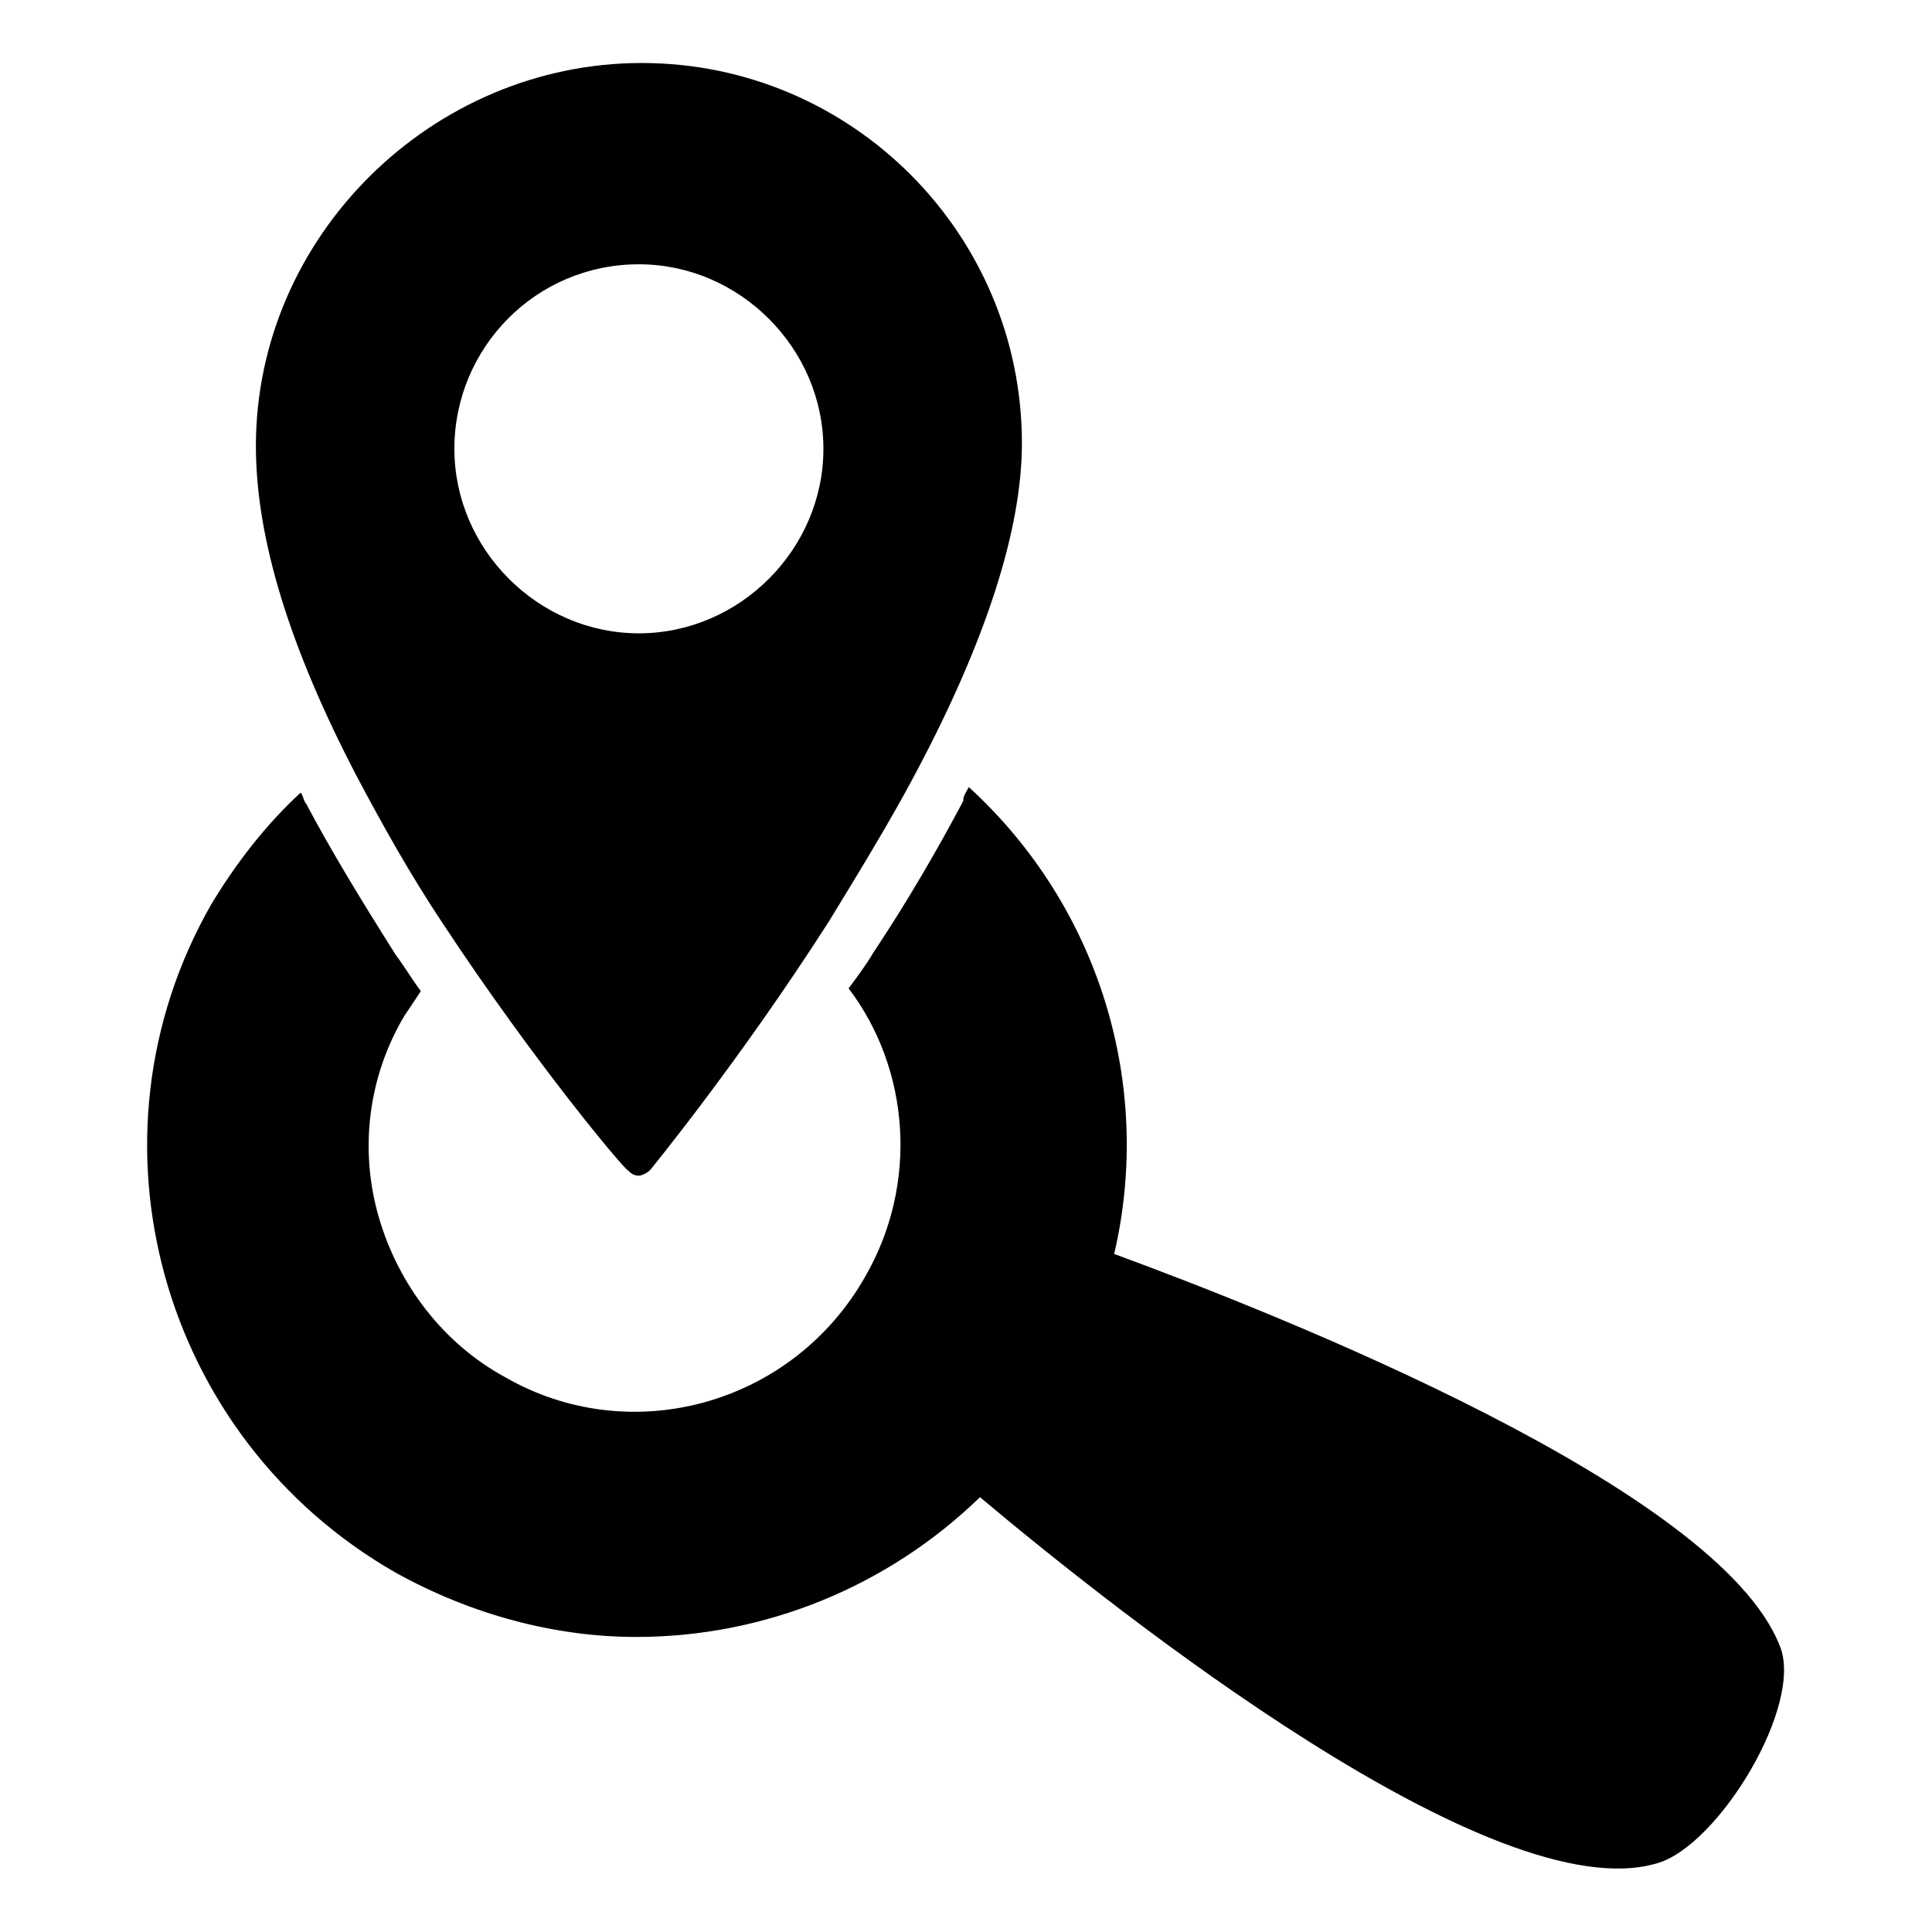
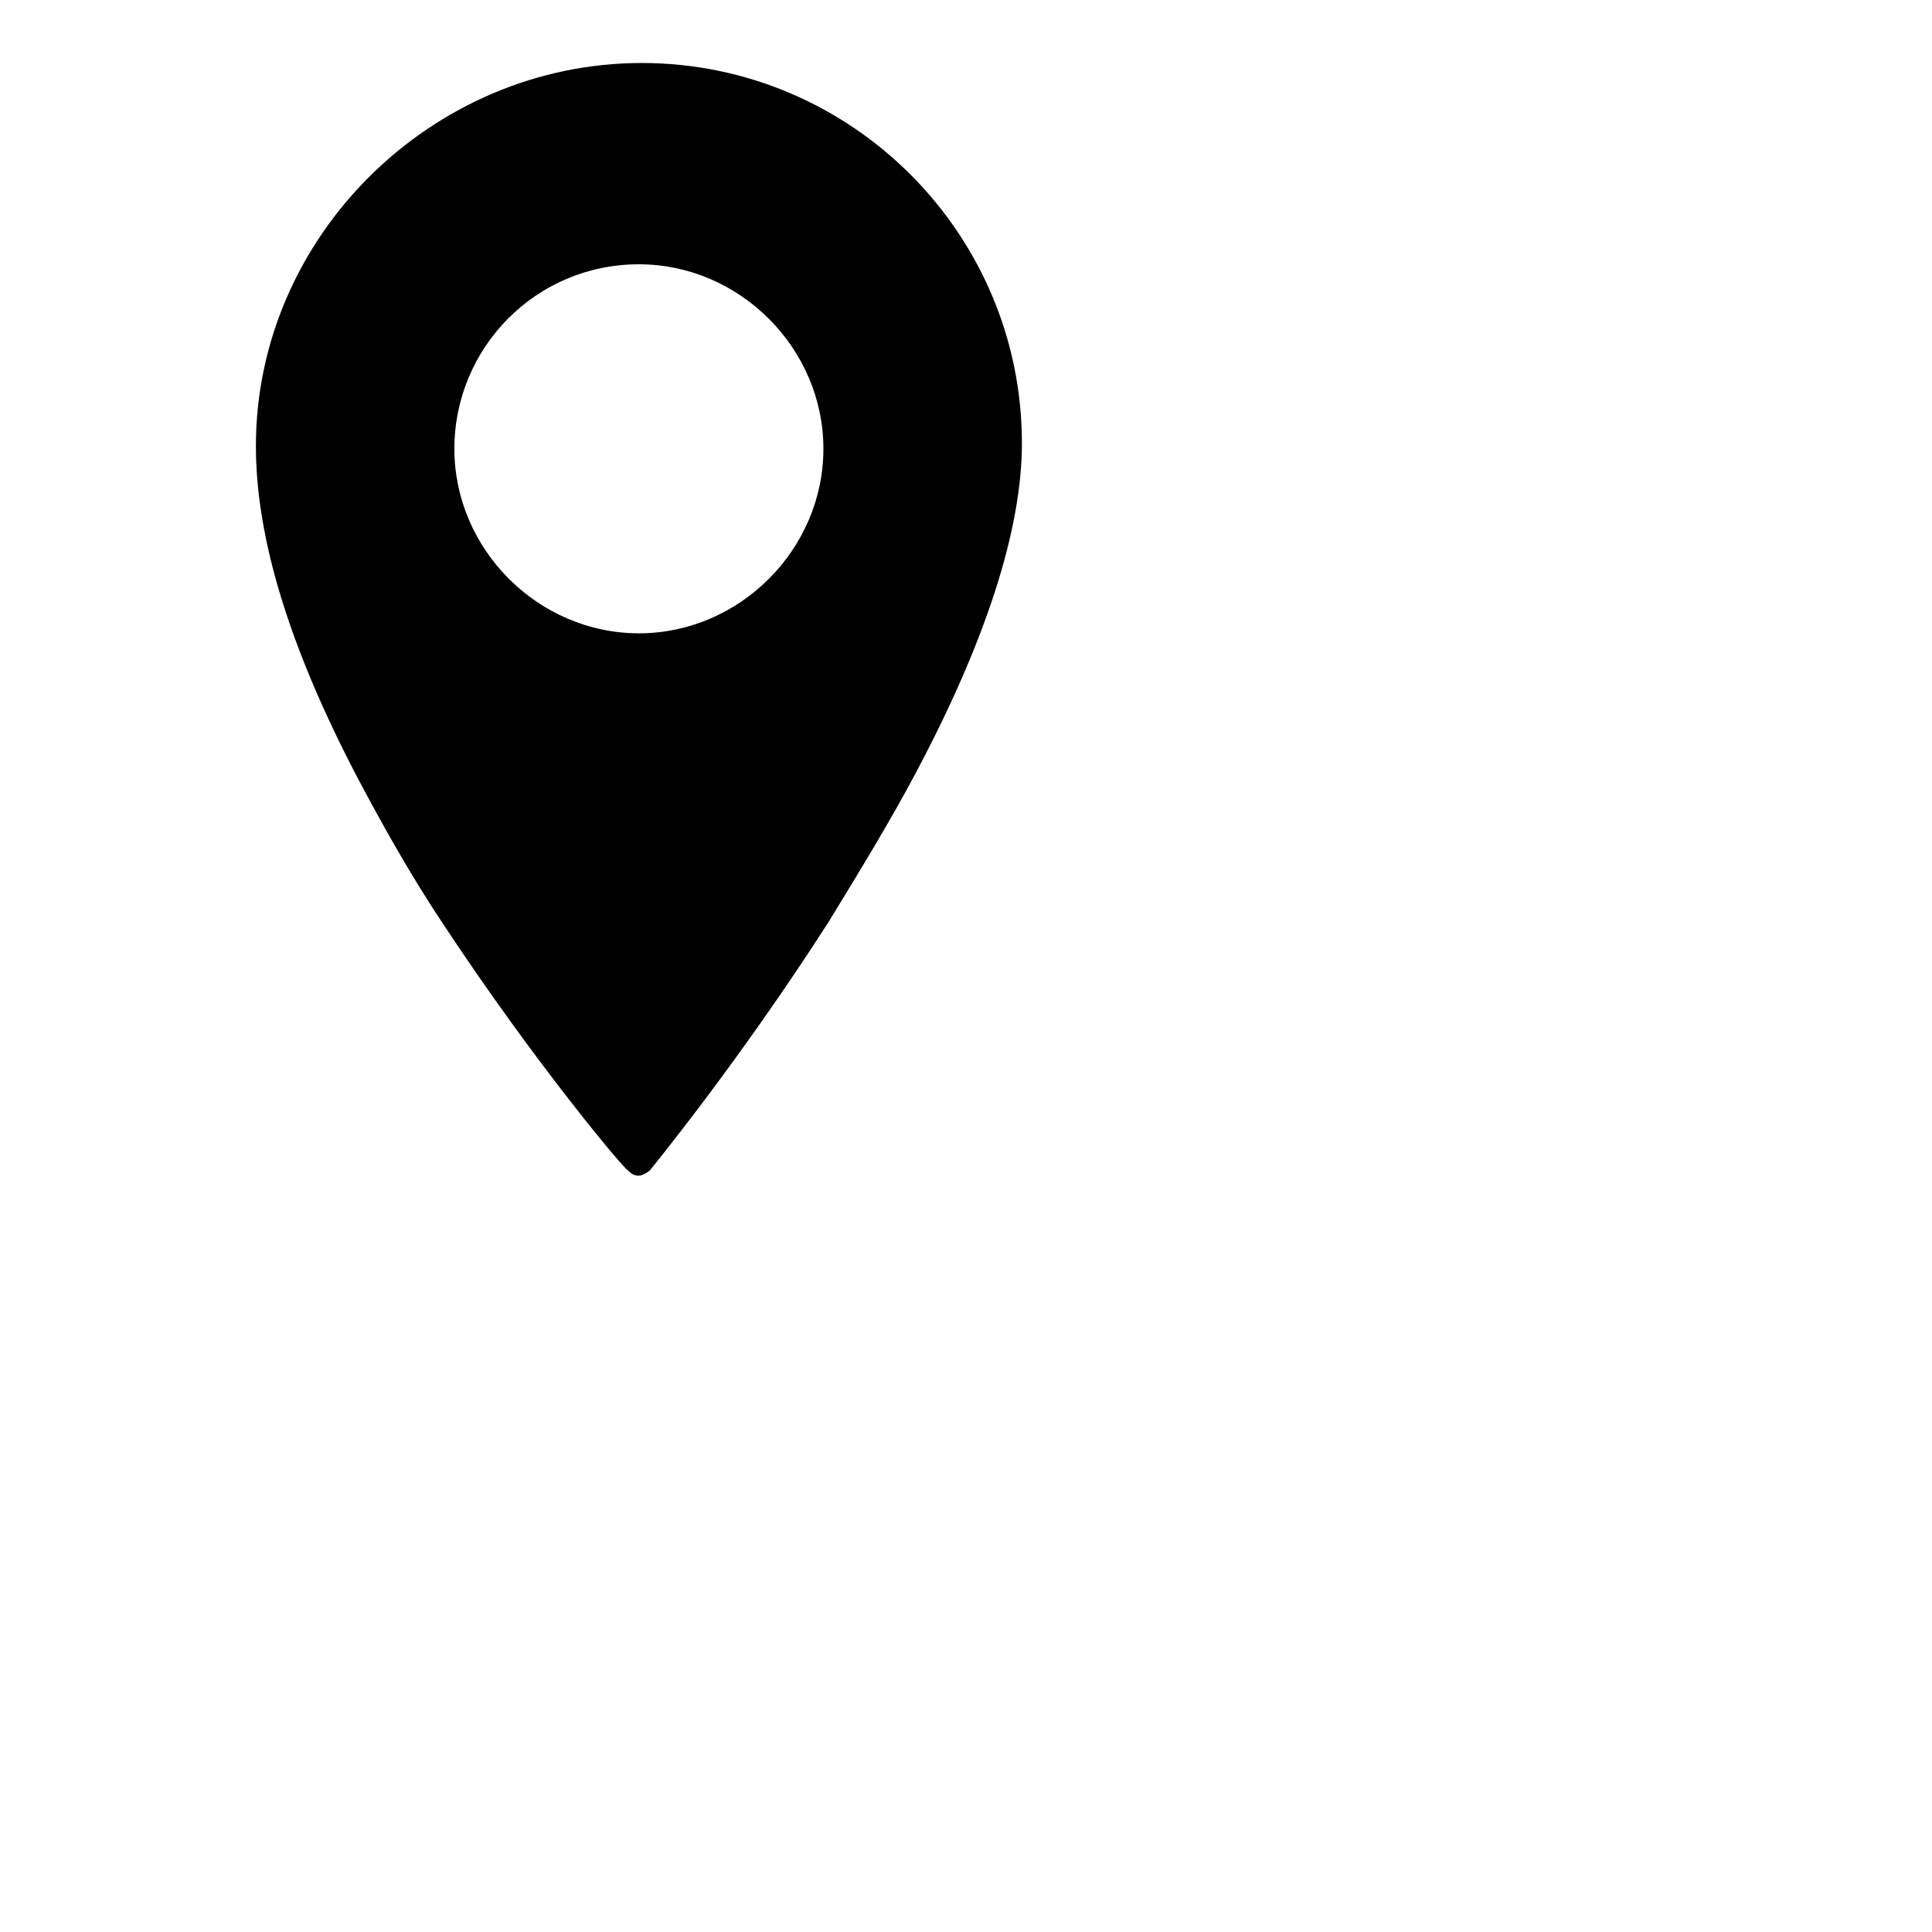
<svg xmlns="http://www.w3.org/2000/svg" fill="#000000" width="800px" height="800px" version="1.1" viewBox="144 144 512 512">
  <g>
    <path d="m261.45 388.89c24.449 37.043 48.16 65.199 48.898 65.199 0.742 0.742 1.48 1.48 2.965 1.48 0.742 0 2.223-0.742 2.965-1.48 0 0 23.707-28.895 47.418-65.941 8.148-13.336 16.301-26.672 22.969-39.266 18.523-34.82 28.152-64.457 28.152-87.426 0-55.566-45.195-100.76-100.76-100.76-55.566-0.004-102.24 45.934-102.24 101.5 0 24.449 8.891 53.344 26.672 87.426 6.668 12.594 14.074 25.934 22.965 39.27zm51.863-174.85c26.672 0 48.898 22.227 48.898 48.898s-22.227 48.898-48.898 48.898-48.898-22.227-48.898-48.898 21.488-48.898 48.898-48.898z" />
-     <path d="m615.6 580.04c-16.301-41.488-131.88-87.426-176.33-103.73 10.371-44.453-3.703-91.871-38.527-123.73-0.742 1.48-1.48 2.223-1.48 3.703-6.668 12.594-14.816 26.672-23.707 40.008-2.223 3.703-4.445 6.668-6.668 9.633 16.301 21.484 18.523 51.863 4.445 76.312-19.262 34.082-62.234 45.938-95.574 26.672-16.301-8.891-28.152-24.449-33.34-42.23s-2.965-37.043 6.668-53.344c1.48-2.223 2.965-4.445 4.445-6.668-2.223-2.965-4.445-6.668-6.668-9.633-8.891-14.078-17.039-27.414-23.707-40.008-0.742-0.742-0.742-2.223-1.48-2.965-8.898 8.152-17.047 18.527-23.715 29.641-35.562 62.234-13.336 141.51 48.898 177.07 20.004 11.113 42.23 17.039 63.719 17.039 34.082 0 66.68-13.336 91.129-37.043 37.043 31.117 136.32 109.65 179.3 97.059 16.301-4.445 39.266-42.234 32.598-57.793z" />
  </g>
</svg>